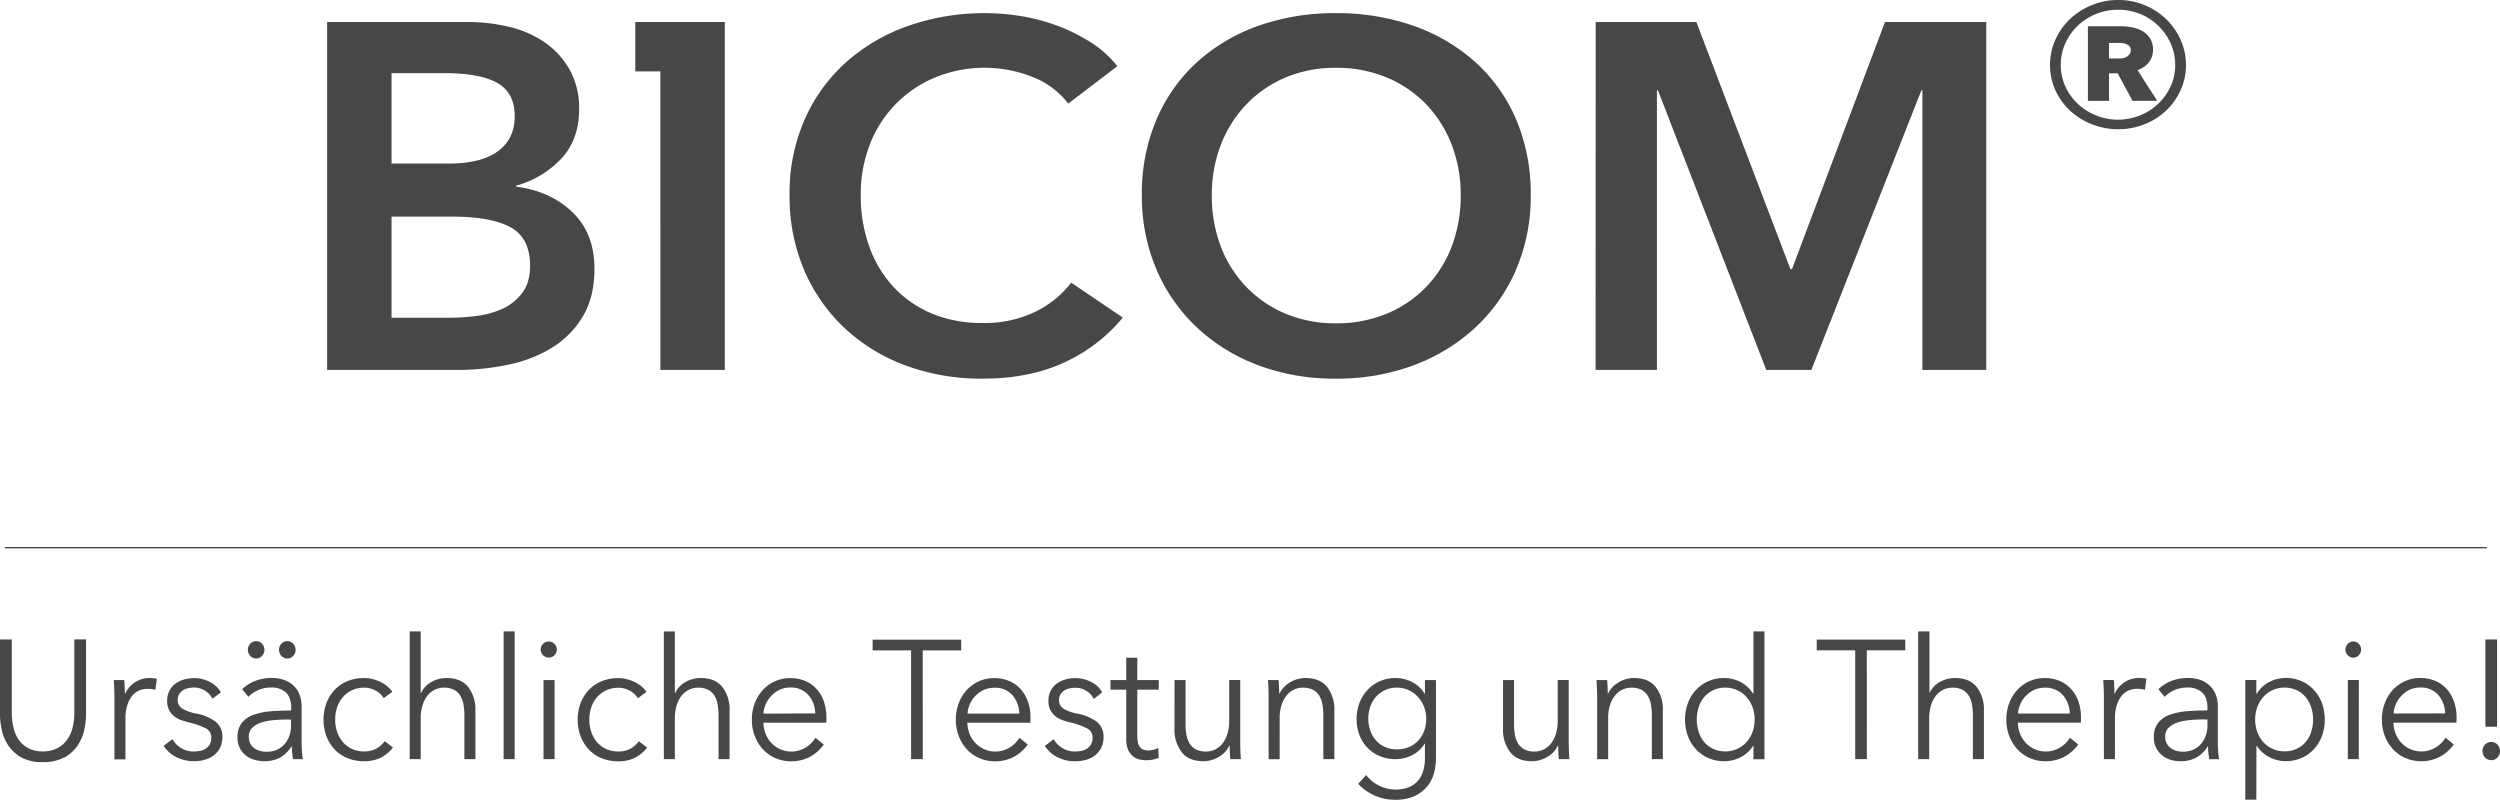
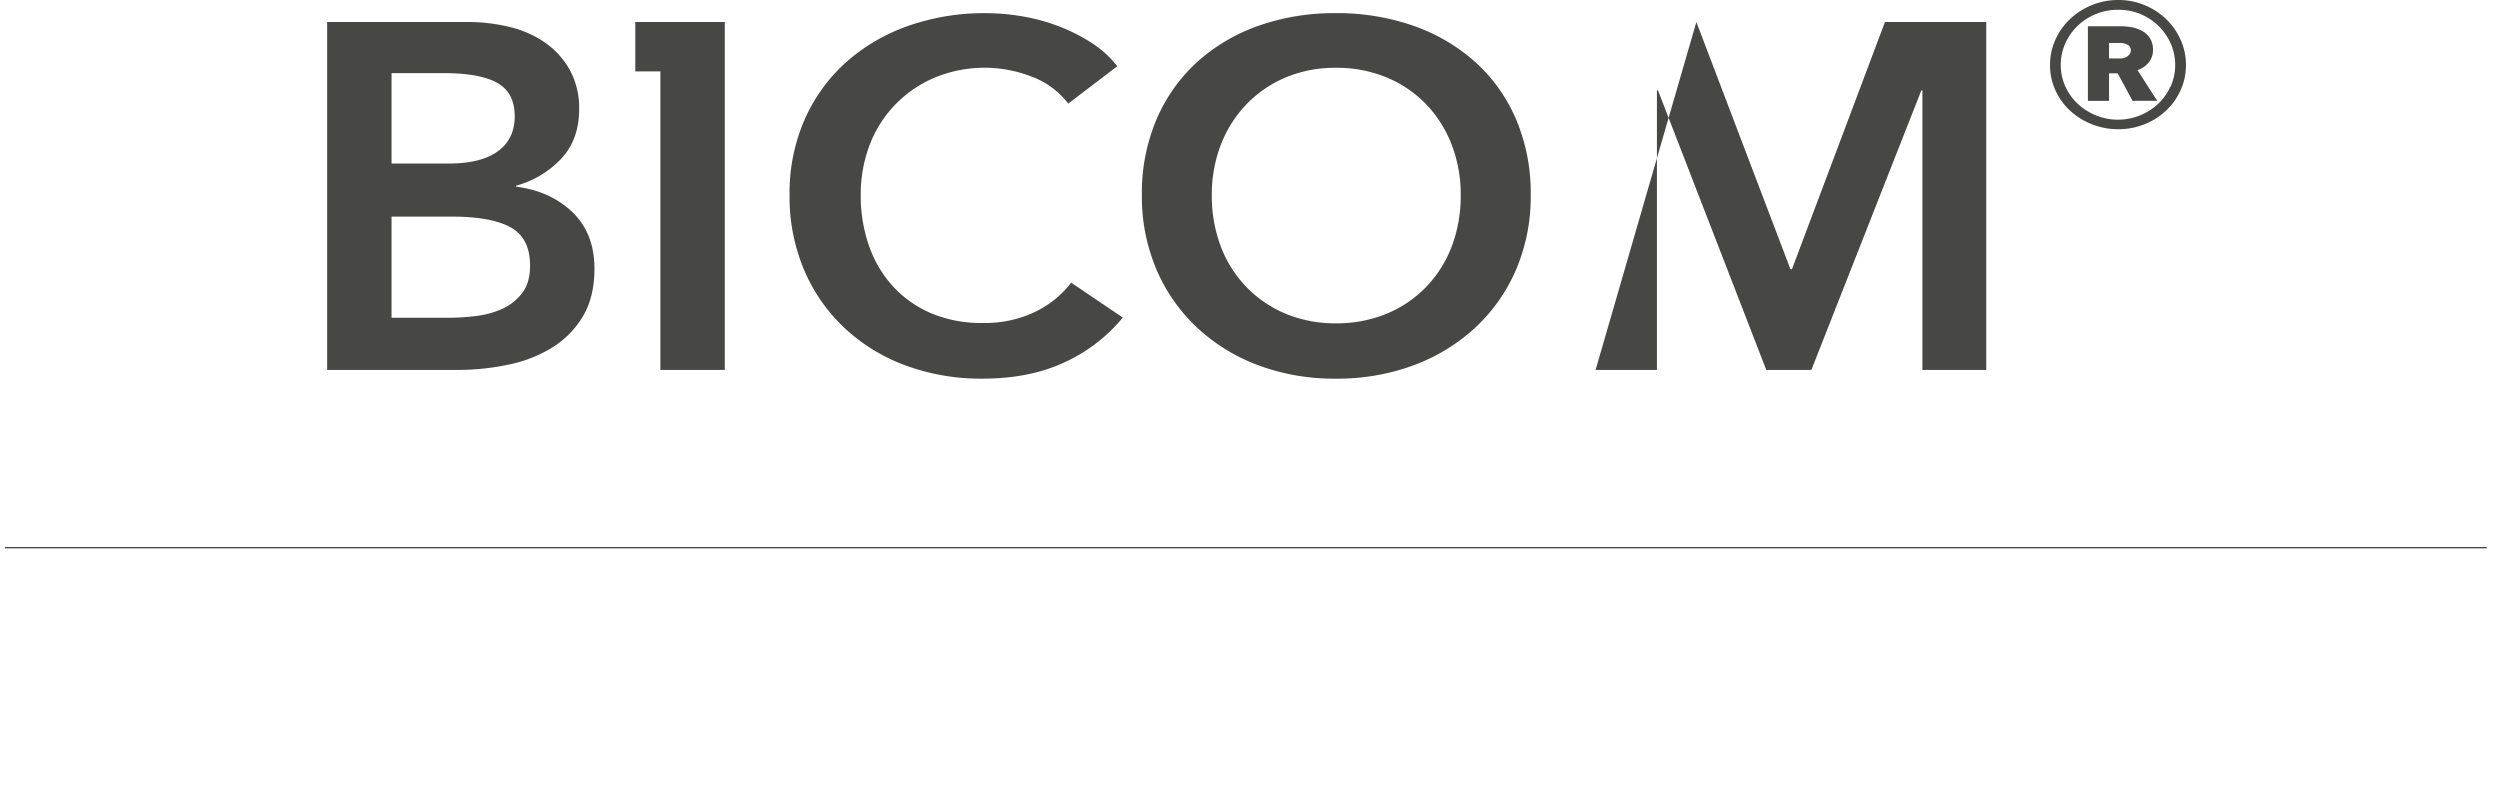
<svg xmlns="http://www.w3.org/2000/svg" width="931.621" height="298.043" viewBox="0 0 931.621 298.043">
  <defs>
    <style>.a{fill:#474746;}.b{fill:none;stroke:#474746;stroke-width:0.5px;}</style>
  </defs>
  <g transform="translate(-152 -1419)">
-     <path class="a" d="M930.72,277.52a3.2,3.2,0,0,0-4.72,0,3.52,3.52,0,0,0,0,4.72,3.2,3.2,0,0,0,4.72,0,3.54,3.54,0,0,0,0-4.72m-.19-39.22h-4.35v32.51h4.35Zm-16,23.31a13.66,13.66,0,0,0-2.57-4.63,12.171,12.171,0,0,0-4.24-3.15,13.87,13.87,0,0,0-5.86-1.17,13.58,13.58,0,0,0-5.63,1.17,14,14,0,0,0-4.53,3.24,15.19,15.19,0,0,0-3,4.92,17.21,17.21,0,0,0-1.09,6.17,16.719,16.719,0,0,0,1.12,6.17,15.5,15.5,0,0,0,3.06,4.92,13.641,13.641,0,0,0,4.62,3.24,14.51,14.51,0,0,0,5.84,1.17,15,15,0,0,0,6.56-1.45,15.43,15.43,0,0,0,5.6-4.79l-3.09-2.52a11.212,11.212,0,0,1-3.54,3.56,10.264,10.264,0,0,1-15.03-5.01,12,12,0,0,1-.84-4.16h23.46a10,10,0,0,0,.06-1.07v-.94a18,18,0,0,0-.87-5.67m-22.59,4.28a10.368,10.368,0,0,1,.9-3.62,10.719,10.719,0,0,1,2.12-3.08A10.1,10.1,0,0,1,898,257a9.279,9.279,0,0,1,3.81-.79,8.53,8.53,0,0,1,6.8,2.75,10.85,10.85,0,0,1,2.57,6.89Zm-13-26a2.76,2.76,0,0,0-4,0,3,3,0,0,0,2,5.19,2.88,2.88,0,0,0,2-.85,3.07,3.07,0,0,0,0-4.34m.06,13.51h-4.12v29.5H879Zm-17.78,19.37a11.382,11.382,0,0,1-2.09,3.78,9.6,9.6,0,0,1-3.36,2.52,10.76,10.76,0,0,1-4.54.91,10.309,10.309,0,0,1-4.35-.91,10.59,10.59,0,0,1-3.45-2.49,11.342,11.342,0,0,1-2.26-3.74,13.85,13.85,0,0,1,0-9.39,11.738,11.738,0,0,1,2.26-3.78,10.53,10.53,0,0,1,3.45-2.52,10.311,10.311,0,0,1,4.35-.92,10.47,10.47,0,0,1,4.54.95,9.919,9.919,0,0,1,3.36,2.55,11.38,11.38,0,0,1,2.09,3.78,15.25,15.25,0,0,1,0,9.26m-20.39,5.14H841a11.72,11.72,0,0,0,4.69,4.25,13.07,13.07,0,0,0,6,1.48,14.64,14.64,0,0,0,6-1.2,13.679,13.679,0,0,0,4.59-3.27,15.05,15.05,0,0,0,3-4.92,18.3,18.3,0,0,0,0-12.22,14.9,14.9,0,0,0-3-4.91,13.71,13.71,0,0,0-4.59-3.28,14.64,14.64,0,0,0-6-1.2,13.19,13.19,0,0,0-6,1.48A11.49,11.49,0,0,0,841,258.5h-.18v-5.1h-4.11V298h4.11Zm-18.26-9.77v2.21a11.149,11.149,0,0,1-.61,3.71,9.361,9.361,0,0,1-1.75,3.12,8.08,8.08,0,0,1-2.84,2.14,9,9,0,0,1-3.87.79,10.079,10.079,0,0,1-2.39-.28,6.51,6.51,0,0,1-2.15-1,4.77,4.77,0,0,1-1.54-1.73,5.561,5.561,0,0,1-.58-2.65,4.37,4.37,0,0,1,1.34-3.33,8.76,8.76,0,0,1,3.41-1.93,21.8,21.8,0,0,1,4.66-.88c1.71-.14,3.42-.22,5.11-.22Zm0-3.4c-2.58,0-5.07.1-7.47.28a25.741,25.741,0,0,0-6.38,1.27,9.89,9.89,0,0,0-4.45,3,8.17,8.17,0,0,0-1.66,5.41,8.3,8.3,0,0,0,3.3,6.95,9.321,9.321,0,0,0,3.14,1.55,12.888,12.888,0,0,0,3.36.47,12.47,12.47,0,0,0,5.89-1.29,12.1,12.1,0,0,0,4.39-4.25h.12a17.031,17.031,0,0,0,.12,2.45c.12.84.18,1.62.3,2.33h3.69a25.5,25.5,0,0,1-.36-3.08c-.08-1.22-.12-2.4-.12-3.53V263.37a12,12,0,0,0-.85-4.72,8.92,8.92,0,0,0-2.36-3.34,10.07,10.07,0,0,0-3.5-2,13.36,13.36,0,0,0-4.3-.67,16.74,16.74,0,0,0-6.5,1.2,13.631,13.631,0,0,0-4.63,3l2.3,2.84a11.29,11.29,0,0,1,3.69-2.52,11.709,11.709,0,0,1,4.72-.95,7.76,7.76,0,0,1,5.62,1.88q1.93,1.88,1.94,5.69Zm-38.59-4.85v23h4.12V267.82a16.329,16.329,0,0,1,.69-5.06,10.752,10.752,0,0,1,1.81-3.46,6.819,6.819,0,0,1,2.64-2,8,8,0,0,1,3.14-.62,11.9,11.9,0,0,1,1.69.12,8.586,8.586,0,0,1,1.21.25l.55-4.09a6.919,6.919,0,0,0-1.3-.25c-.43,0-.9-.07-1.42-.07a9.64,9.64,0,0,0-5.45,1.61,10,10,0,0,0-3.62,4.19h-.13q0-.94-.06-2.4t-.18-2.64h-3.93c.08,1,.14,2.14.18,3.4s.06,2.29.06,3.09m-9.4,1.7A13.661,13.661,0,0,0,772,257a12.17,12.17,0,0,0-4.24-3.15,13.84,13.84,0,0,0-5.86-1.17,13.58,13.58,0,0,0-5.63,1.17,14,14,0,0,0-4.53,3.24,15.189,15.189,0,0,0-3,4.92,17.211,17.211,0,0,0-1.08,6.17,16.709,16.709,0,0,0,1.11,6.17,15.5,15.5,0,0,0,3.06,4.92,13.639,13.639,0,0,0,4.62,3.24,14.539,14.539,0,0,0,5.84,1.17,15,15,0,0,0,6.56-1.45,15.431,15.431,0,0,0,5.6-4.79l-3.09-2.52a11.212,11.212,0,0,1-3.54,3.56,10.264,10.264,0,0,1-15.03-5.01,12,12,0,0,1-.84-4.16h23.46a10,10,0,0,0,.06-1.07v-.94a18,18,0,0,0-.87-5.67m-22.59,4.28a10.158,10.158,0,0,1,.91-3.62,10.492,10.492,0,0,1,2.11-3.08,10.1,10.1,0,0,1,3.09-2.15,9.28,9.28,0,0,1,3.81-.79,8.53,8.53,0,0,1,6.8,2.75,10.85,10.85,0,0,1,2.57,6.89Zm-33-7.62v-23H714.8V282.9h4.12V267.79a16.388,16.388,0,0,1,.72-5.14,10.66,10.66,0,0,1,1.94-3.59,7.74,7.74,0,0,1,5.93-2.81,8.21,8.21,0,0,1,3.72.76,6,6,0,0,1,2.35,2.11,9,9,0,0,1,1.24,3.25,21.8,21.8,0,0,1,.37,4.22V282.9h4.11V264.82a13.67,13.67,0,0,0-2.69-8.82c-1.8-2.22-4.49-3.34-8.07-3.34a11.4,11.4,0,0,0-5.69,1.51,8.76,8.76,0,0,0-3.81,4.1Zm-23.35-15.94H710v-4H677v4h14.34V282.9h4.35ZM633,263.53a11.36,11.36,0,0,1,2.08-3.78,9.92,9.92,0,0,1,3.36-2.55,10.46,10.46,0,0,1,4.53-.95,10.32,10.32,0,0,1,4.36.92,10.53,10.53,0,0,1,3.45,2.52,11.941,11.941,0,0,1,2.27,3.78,14,14,0,0,1,0,9.39,11.529,11.529,0,0,1-2.27,3.74,10.591,10.591,0,0,1-3.45,2.49A10.32,10.32,0,0,1,643,280a10.75,10.75,0,0,1-4.53-.91,9.6,9.6,0,0,1-3.36-2.52,11.36,11.36,0,0,1-2.08-3.78,15,15,0,0,1,0-9.26m20.38,14.4v5h4.11V235.28h-4.11v23.24h-.12a11.94,11.94,0,0,0-4.72-4.38,13.13,13.13,0,0,0-6-1.48,14.64,14.64,0,0,0-6,1.2,13.71,13.71,0,0,0-4.59,3.28,14.9,14.9,0,0,0-3,4.91,18.14,18.14,0,0,0,0,12.22,15.05,15.05,0,0,0,3,4.92,13.68,13.68,0,0,0,4.59,3.27,14.64,14.64,0,0,0,6,1.2,13.219,13.219,0,0,0,6-1.45,11.759,11.759,0,0,0,4.72-4.28Zm-58.49-24.51c.08,1,.14,2.14.19,3.4s.06,2.29.06,3.09v23h4.11V267.79a16.391,16.391,0,0,1,.72-5.14,10.66,10.66,0,0,1,1.94-3.59,7.74,7.74,0,0,1,5.93-2.81,8.21,8.21,0,0,1,3.72.76,6,6,0,0,1,2.35,2.11,9.188,9.188,0,0,1,1.25,3.25,22.671,22.671,0,0,1,.36,4.22V282.9h4.11V264.82A13.67,13.67,0,0,0,617,256c-1.8-2.22-4.49-3.34-8.08-3.34a11.13,11.13,0,0,0-5.74,1.61,9.47,9.47,0,0,0-3.93,4.19h-.12q0-.94-.06-2.4a24.742,24.742,0,0,0-.19-2.64Zm-10.1,29.48c-.08-1-.14-2.14-.18-3.4s-.06-2.29-.06-3.09v-23h-4.11v15.12a16,16,0,0,1-.73,5.13,10.622,10.622,0,0,1-1.93,3.6,8,8,0,0,1-2.75,2.11,7.72,7.72,0,0,1-3.18.69,8.08,8.08,0,0,1-3.72-.76,5.94,5.94,0,0,1-2.36-2.11,9.24,9.24,0,0,1-1.24-3.24,22.671,22.671,0,0,1-.36-4.22V253.42h-4.1V271.5a13.59,13.59,0,0,0,2.69,8.82q2.69,3.35,8.07,3.34a11.071,11.071,0,0,0,5.751-1.61,9.56,9.56,0,0,0,3.929-4.18h.12c0,.62,0,1.42.06,2.39s.1,1.85.18,2.64Zm-74.21-19.53a11.439,11.439,0,0,1,2.09-3.65,10.111,10.111,0,0,1,3.36-2.52,10.47,10.47,0,0,1,4.54-.95,10,10,0,0,1,4.35.95,11.14,11.14,0,0,1,3.45,2.52,11.67,11.67,0,0,1,2.26,3.65,11.889,11.889,0,0,1,.82,4.42,12.791,12.791,0,0,1-.82,4.69,10.889,10.889,0,0,1-2.26,3.62,9.891,9.891,0,0,1-3.45,2.33,11.27,11.27,0,0,1-4.35.82,10.76,10.76,0,0,1-4.54-.91,9.769,9.769,0,0,1-3.36-2.49,11.379,11.379,0,0,1-2.09-3.66,13.87,13.87,0,0,1,0-8.82m-4.47,28.73a18,18,0,0,0,6.11,4.35,18.39,18.39,0,0,0,7.5,1.58,16.9,16.9,0,0,0,7.68-1.52,13.531,13.531,0,0,0,4.69-3.78,13.291,13.291,0,0,0,2.36-5,22.476,22.476,0,0,0,.63-5.1V253.42H531v5.1h-.12a11.36,11.36,0,0,0-4.66-4.35,13.28,13.28,0,0,0-6.05-1.51,14.639,14.639,0,0,0-6,1.2,13.711,13.711,0,0,0-4.59,3.28,15,15,0,0,0-3,4.85,17.38,17.38,0,0,0,0,11.9,14,14,0,0,0,3,4.76,13.73,13.73,0,0,0,4.59,3.12,15.311,15.311,0,0,0,6,1.13,13.33,13.33,0,0,0,6.08-1.51,11,11,0,0,0,4.63-4.28H531v5.54a16.061,16.061,0,0,1-.61,4.51,10,10,0,0,1-1.9,3.68,9,9,0,0,1-3.42,2.49,13.978,13.978,0,0,1-15.97-4.51Zm-33.63-38.68c.08,1,.15,2.14.18,3.4s.06,2.29.06,3.09v23h4.12V267.79a16.39,16.39,0,0,1,.72-5.14,10.66,10.66,0,0,1,1.94-3.59,7.74,7.74,0,0,1,5.93-2.81,8.21,8.21,0,0,1,3.72.76,6,6,0,0,1,2.35,2.11,9,9,0,0,1,1.24,3.25,21.8,21.8,0,0,1,.37,4.22V282.9h4.11V264.82a13.67,13.67,0,0,0-2.69-8.82c-1.8-2.22-4.49-3.34-8.07-3.34a11.14,11.14,0,0,0-5.75,1.61,9.53,9.53,0,0,0-3.93,4.19h-.12q0-.94-.06-2.4a22.381,22.381,0,0,0-.19-2.64Zm-10.1,29.48c-.08-1-.14-2.14-.18-3.4s-.06-2.29-.06-3.09v-23h-4.11v15.12a16,16,0,0,1-.73,5.13,10.8,10.8,0,0,1-1.93,3.6,8,8,0,0,1-2.75,2.11,7.72,7.72,0,0,1-3.18.69,8.08,8.08,0,0,1-3.72-.76,5.94,5.94,0,0,1-2.36-2.11,9.06,9.06,0,0,1-1.24-3.24,22.668,22.668,0,0,1-.36-4.22V253.42h-4.11V271.5a13.65,13.65,0,0,0,2.69,8.82q2.69,3.35,8.07,3.34a11,11,0,0,0,5.75-1.61,9.56,9.56,0,0,0,3.93-4.18h.12c0,.62,0,1.42.06,2.39s.1,1.85.18,2.64Zm-30.6-29.48h-8V245.1h-4.12v8.32h-5.86V257h5.86v18.4a9.67,9.67,0,0,0,.7,4,6.62,6.62,0,0,0,1.79,2.39,6,6,0,0,0,2.35,1.2,10.1,10.1,0,0,0,2.42.31,13.682,13.682,0,0,0,2.57-.22,11.421,11.421,0,0,0,2.27-.66l-.18-3.72a8.562,8.562,0,0,1-1.78.7,6.82,6.82,0,0,1-1.79.25,6.509,6.509,0,0,1-1.69-.22,2.94,2.94,0,0,1-1.36-.82,4,4,0,0,1-.88-1.67,10.251,10.251,0,0,1-.3-2.71V257h8ZM410.72,258a9.45,9.45,0,0,0-4.18-3.91,12.78,12.78,0,0,0-5.74-1.39,13.741,13.741,0,0,0-3.75.51,10.111,10.111,0,0,0-3.24,1.54,7.67,7.67,0,0,0-2.27,2.65,8.25,8.25,0,0,0-.84,3.87,7,7,0,0,0,.78,3.47,7.54,7.54,0,0,0,2,2.3,8.83,8.83,0,0,0,2.63,1.38c.95.32,1.84.58,2.69.79a27.59,27.59,0,0,1,6.2,2.17,3.77,3.77,0,0,1,2.15,3.5,4.85,4.85,0,0,1-.55,2.43,4.64,4.64,0,0,1-1.45,1.6,5.55,5.55,0,0,1-2.11.88,12.391,12.391,0,0,1-2.55.25,8.61,8.61,0,0,1-4.65-1.32,9.12,9.12,0,0,1-3.21-3.27l-3.27,2.52a11.74,11.74,0,0,0,5,4.35,14.81,14.81,0,0,0,6.22,1.38,16.078,16.078,0,0,0,3.84-.47,9.66,9.66,0,0,0,3.42-1.58,8.3,8.3,0,0,0,2.45-2.83,8.8,8.8,0,0,0,.94-4.26,6.91,6.91,0,0,0-2.39-5.51,17.51,17.51,0,0,0-7.41-3.12,15.32,15.32,0,0,1-5.14-1.85,3.61,3.61,0,0,1-1.63-3.19,4.14,4.14,0,0,1,.51-2.08,4.49,4.49,0,0,1,1.36-1.45,6,6,0,0,1,1.94-.81,9.459,9.459,0,0,1,2.17-.26,7.68,7.68,0,0,1,4.21,1.17,7.43,7.43,0,0,1,2.75,3Zm-27.61,3.65a13.83,13.83,0,0,0-2.57-4.63,12.17,12.17,0,0,0-4.24-3.15,13.87,13.87,0,0,0-5.86-1.17,13.55,13.55,0,0,0-5.63,1.17,14,14,0,0,0-4.53,3.24,15,15,0,0,0-3,4.92,17.21,17.21,0,0,0-1.09,6.17,16.719,16.719,0,0,0,1.12,6.17,15.5,15.5,0,0,0,3.06,4.92,13.64,13.64,0,0,0,4.62,3.24,14.51,14.51,0,0,0,5.84,1.17,15.061,15.061,0,0,0,6.56-1.45,15.43,15.43,0,0,0,5.6-4.79l-3.09-2.52a11.21,11.21,0,0,1-3.54,3.56,10.264,10.264,0,0,1-15.03-5.01,12,12,0,0,1-.84-4.16h23.46a10,10,0,0,0,.06-1.07v-.94a18,18,0,0,0-.87-5.67m-22.59,4.28a10.159,10.159,0,0,1,.91-3.62,10.68,10.68,0,0,1,2.11-3.08,10.18,10.18,0,0,1,3.08-2.15,9.33,9.33,0,0,1,3.82-.79,8.53,8.53,0,0,1,6.8,2.75,10.85,10.85,0,0,1,2.57,6.89Zm-16.7-23.56h14.34v-4h-33v4h14.33V282.9h4.35Zm-36.74,19.28a13.49,13.49,0,0,0-2.57-4.63,12.22,12.22,0,0,0-4.23-3.15,13.92,13.92,0,0,0-5.87-1.17,13.54,13.54,0,0,0-5.62,1.17,14,14,0,0,0-4.54,3.24,15,15,0,0,0-3,4.92,17,17,0,0,0-1.09,6.17,16.52,16.52,0,0,0,1.12,6.17,15.31,15.31,0,0,0,3.05,4.92,13.679,13.679,0,0,0,4.63,3.24,14.46,14.46,0,0,0,5.83,1.17,15.1,15.1,0,0,0,6.57-1.45,15.41,15.41,0,0,0,5.59-4.79l-3.08-2.52a11.32,11.32,0,0,1-3.54,3.56,10.257,10.257,0,0,1-15.03-5.01,11.74,11.74,0,0,1-.85-4.16H307.9a10,10,0,0,0,.06-1.07v-.94a17.73,17.73,0,0,0-.88-5.67m-22.59,4.28a10.379,10.379,0,0,1,.91-3.62,10.52,10.52,0,0,1,2.12-3.08A10.06,10.06,0,0,1,290.6,257a9.28,9.28,0,0,1,3.81-.79,8.57,8.57,0,0,1,6.81,2.75,10.85,10.85,0,0,1,2.57,6.89Zm-33-7.62v-23h-4.11V282.9h4.11V267.79a16.371,16.371,0,0,1,.73-5.14,10.65,10.65,0,0,1,1.93-3.59,7.84,7.84,0,0,1,2.75-2.11,7.73,7.73,0,0,1,3.18-.7,8.21,8.21,0,0,1,3.72.76,6,6,0,0,1,2.36,2.11,9.18,9.18,0,0,1,1.24,3.25,22.668,22.668,0,0,1,.36,4.22V282.9h4.11V264.82a13.61,13.61,0,0,0-2.69-8.82c-1.79-2.22-4.48-3.34-8.07-3.34a11.43,11.43,0,0,0-5.69,1.51,8.81,8.81,0,0,0-3.81,4.1Zm-10.58-.5a11.35,11.35,0,0,0-4.75-3.81,14.14,14.14,0,0,0-5.78-1.3,15.89,15.89,0,0,0-6.22,1.17,13.83,13.83,0,0,0-4.75,3.24,14.93,14.93,0,0,0-3.06,4.92,18,18,0,0,0,0,12.34,14.83,14.83,0,0,0,3.06,4.92,13.691,13.691,0,0,0,4.75,3.24,15.89,15.89,0,0,0,6.22,1.17,13.51,13.51,0,0,0,6.33-1.38,13.76,13.76,0,0,0,4.44-3.72l-3.09-2.4a9.33,9.33,0,0,1-3.08,2.77,9.08,9.08,0,0,1-4.6,1.07,10.6,10.6,0,0,1-4.47-.91,9.9,9.9,0,0,1-3.39-2.52,11.36,11.36,0,0,1-2.14-3.75,13.721,13.721,0,0,1-.76-4.66,14,14,0,0,1,.76-4.69,11,11,0,0,1,2.17-3.78,10.21,10.21,0,0,1,3.42-2.52,10.6,10.6,0,0,1,4.47-.92,8.53,8.53,0,0,1,4.27,1.11,7.87,7.87,0,0,1,3,2.8Zm-34.31-17.9a2.87,2.87,0,0,0-2-.86,3,3,0,1,0,2,.86m.06,13.51h-4.12V282.9h4.12Zm-14.88-18.14h-4.11V282.9h4.11Zm-35,23v-23h-4.11V282.9h4.11V267.79a16.09,16.09,0,0,1,.73-5.14,10.651,10.651,0,0,1,1.93-3.59,7.84,7.84,0,0,1,2.75-2.11,7.73,7.73,0,0,1,3.18-.7,8.21,8.21,0,0,1,3.72.76,6,6,0,0,1,2.36,2.11,9.18,9.18,0,0,1,1.24,3.25,22.671,22.671,0,0,1,.36,4.22V282.9h4.11V264.82a13.67,13.67,0,0,0-2.69-8.82c-1.79-2.22-4.48-3.34-8.07-3.34a11.43,11.43,0,0,0-5.69,1.51,8.81,8.81,0,0,0-3.81,4.1Zm-10.58-.5a11.35,11.35,0,0,0-4.75-3.81,14.14,14.14,0,0,0-5.78-1.3,16,16,0,0,0-6.23,1.17,13.88,13.88,0,0,0-4.74,3.24,14.93,14.93,0,0,0-3.06,4.92,18,18,0,0,0,0,12.34,14.829,14.829,0,0,0,3.06,4.92,13.74,13.74,0,0,0,4.74,3.24,16,16,0,0,0,6.23,1.17,13.51,13.51,0,0,0,6.33-1.38,13.76,13.76,0,0,0,4.44-3.72l-3.09-2.4a9.33,9.33,0,0,1-3.08,2.77,9.08,9.08,0,0,1-4.6,1.07,10.6,10.6,0,0,1-4.47-.91,9.9,9.9,0,0,1-3.39-2.52,11.56,11.56,0,0,1-2.15-3.75,14,14,0,0,1-.75-4.66,14.281,14.281,0,0,1,.75-4.69,11.22,11.22,0,0,1,2.18-3.78,10.21,10.21,0,0,1,3.42-2.52,10.6,10.6,0,0,1,4.47-.92,8.53,8.53,0,0,1,4.27,1.11,7.87,7.87,0,0,1,3,2.8Zm-41.37-13.39a3,3,0,0,0,4.47,0,3.36,3.36,0,0,0,0-4.47,3,3,0,0,0-4.47,0,3.36,3.36,0,0,0,0,4.47m-11.61,0a3,3,0,0,0,4.47,0,3.36,3.36,0,0,0,0-4.47,3,3,0,0,0-4.47,0,3.36,3.36,0,0,0,0,4.47m15.24,23.78v2.21a11.15,11.15,0,0,1-.61,3.71,9.36,9.36,0,0,1-1.75,3.12,8.171,8.171,0,0,1-2.84,2.14,9,9,0,0,1-3.87.79,10.079,10.079,0,0,1-2.39-.28,6.51,6.51,0,0,1-2.15-1,4.77,4.77,0,0,1-1.54-1.73,5.44,5.44,0,0,1-.58-2.65,4.4,4.4,0,0,1,1.33-3.33,8.87,8.87,0,0,1,3.42-1.93,21.679,21.679,0,0,1,4.66-.88c1.71-.14,3.41-.22,5.11-.22Zm0-3.4c-2.58,0-5.07.1-7.47.28a25.739,25.739,0,0,0-6.38,1.27,9.89,9.89,0,0,0-4.45,3,8.17,8.17,0,0,0-1.66,5.41,8.3,8.3,0,0,0,3.3,6.95,9.32,9.32,0,0,0,3.2,1.51,12.891,12.891,0,0,0,3.36.47,12.54,12.54,0,0,0,5.9-1.29,12.16,12.16,0,0,0,4.38-4.25h.12a17.03,17.03,0,0,0,.12,2.45c.12.84.18,1.62.3,2.33h3.69a25.506,25.506,0,0,1-.36-3.08c-.08-1.22-.12-2.4-.12-3.53V263.37a12,12,0,0,0-.85-4.72,8.92,8.92,0,0,0-2.36-3.34,9.94,9.94,0,0,0-3.51-2,13.259,13.259,0,0,0-4.29-.67,16.7,16.7,0,0,0-6.5,1.2,13.63,13.63,0,0,0-4.63,3l2.3,2.84a11.29,11.29,0,0,1,3.69-2.52,11.71,11.71,0,0,1,4.72-.95,7.76,7.76,0,0,1,5.62,1.88q1.93,1.88,1.94,5.69ZM82.31,258a9.48,9.48,0,0,0-4.17-3.91,12.82,12.82,0,0,0-5.75-1.39,13.8,13.8,0,0,0-3.75.51,10,10,0,0,0-3.23,1.54,7.57,7.57,0,0,0-2.27,2.65,8.13,8.13,0,0,0-.85,3.87,6.88,6.88,0,0,0,.79,3.47,7.51,7.51,0,0,0,2,2.3,9.08,9.08,0,0,0,2.63,1.38c1,.32,1.85.58,2.7.79a27.588,27.588,0,0,1,6.2,2.17,3.76,3.76,0,0,1,2.14,3.5,5,5,0,0,1-.54,2.43,4.74,4.74,0,0,1-1.45,1.6,5.6,5.6,0,0,1-2.12.88,12.3,12.3,0,0,1-2.54.25,8.64,8.64,0,0,1-4.66-1.32,9,9,0,0,1-3.2-3.27L61,277.93a11.72,11.72,0,0,0,5,4.35,14.86,14.86,0,0,0,6.23,1.38,16.14,16.14,0,0,0,3.84-.47,9.74,9.74,0,0,0,3.42-1.58,8.411,8.411,0,0,0,2.45-2.83,8.91,8.91,0,0,0,.93-4.26A6.91,6.91,0,0,0,80.41,269,17,17,0,0,0,73,265.89,15.321,15.321,0,0,1,67.86,264a3.62,3.62,0,0,1-1.64-3.19,4,4,0,0,1,.52-2.08,4.38,4.38,0,0,1,1.36-1.45,5.931,5.931,0,0,1,1.94-.81,9.4,9.4,0,0,1,2.17-.26,7.67,7.67,0,0,1,4.2,1.17,7.52,7.52,0,0,1,2.76,3Zm-39.67,2v23h4.11V267.82a16,16,0,0,1,.7-5.06,10.56,10.56,0,0,1,1.81-3.46,6.72,6.72,0,0,1,2.63-2,8.121,8.121,0,0,1,3.11-.6,12.109,12.109,0,0,1,1.69.12,8.929,8.929,0,0,1,1.21.25l.54-4.09a6.769,6.769,0,0,0-1.3-.25c-.42,0-.89-.07-1.42-.07a9.63,9.63,0,0,0-5.44,1.61,10.14,10.14,0,0,0-3.63,4.19h-.12q0-.94-.06-2.4t-.18-2.64H42.4c.07,1,.14,2.14.18,3.4s.06,2.29.06,3.09m-18.72,22.4a14.31,14.31,0,0,0,4.93-4.38,16.6,16.6,0,0,0,2.51-5.77,27.339,27.339,0,0,0,.7-5.89v-28H27.7v27.47a22.33,22.33,0,0,1-.61,5.26,13.23,13.23,0,0,1-2,4.53,10.28,10.28,0,0,1-3.6,3.22A11.29,11.29,0,0,1,16,280a11.34,11.34,0,0,1-5.51-1.22,10.28,10.28,0,0,1-3.6-3.22A13.429,13.429,0,0,1,5,271a22.33,22.33,0,0,1-.61-5.26V238.3H0v28a26.73,26.73,0,0,0,.7,5.89,16.58,16.58,0,0,0,2.5,5.77,14.48,14.48,0,0,0,4.9,4.38A16.14,16.14,0,0,0,16,284a16.17,16.17,0,0,0,7.89-1.73" transform="translate(152 1419)" />
    <line class="b" x2="924.89" transform="translate(153.8 1623.09)" />
-     <path class="a" d="M792.87,20.93a4.47,4.47,0,0,1-2.72.85h-4.22V16h4.22a5.73,5.73,0,0,1,2.61.65,2.12,2.12,0,0,1,1.28,2,2.66,2.66,0,0,1-1.17,2.25m11,16.65-7.33-11.42a8.84,8.84,0,0,0,4.16-2.83,7.25,7.25,0,0,0,1.61-4.75,7.76,7.76,0,0,0-1.05-4.16,8,8,0,0,0-2.78-2.73,12.56,12.56,0,0,0-3.83-1.44,21.512,21.512,0,0,0-4.22-.43H778.05V37.58h7.88V27.33h3.22l5.55,10.25Zm5-5.44a20.471,20.471,0,0,1-4.56,6.51,21.923,21.923,0,0,1-30.09,0,20,20,0,0,1-4.61-6.51,19.209,19.209,0,0,1-1.67-7.9,19.45,19.45,0,0,1,1.67-8,20.669,20.669,0,0,1,4.61-6.57,21.69,21.69,0,0,1,15.15-6,21.17,21.17,0,0,1,19.55,12.6,19.441,19.441,0,0,1,1.66,8,19.2,19.2,0,0,1-1.66,7.9m3.66-17.35a24.532,24.532,0,0,0-5.39-7.69,25.551,25.551,0,0,0-8-5.18A25.3,25.3,0,0,0,789.37,0a25.69,25.69,0,0,0-9.88,1.92,26.241,26.241,0,0,0-8.11,5.18,24.349,24.349,0,0,0-5.44,7.69,22.72,22.72,0,0,0-2,9.45,22.381,22.381,0,0,0,2,9.39,23.771,23.771,0,0,0,5.44,7.58,25.79,25.79,0,0,0,8.11,5.07,26.23,26.23,0,0,0,9.88,1.87,25.82,25.82,0,0,0,9.83-1.87,25.111,25.111,0,0,0,8-5.07,24,24,0,0,0,5.39-7.58,22.391,22.391,0,0,0,2-9.39,22.73,22.73,0,0,0-2-9.45m-218,123.07h22.86V33.65h.38L658.2,137.86H675L716,33.65h.38V137.86h23.8V8.2H702.43l-34.66,92.11h-.57L632.15,8.2H594.63ZM454.93,54a45.18,45.18,0,0,1,9.43-15,44,44,0,0,1,14.57-10.07,47.34,47.34,0,0,1,18.95-3.66,48,48,0,0,1,19,3.66A43.7,43.7,0,0,1,531.59,39,45.5,45.5,0,0,1,541,54a51.36,51.36,0,0,1,3.33,18.68A53.13,53.13,0,0,1,541,91.8a44.44,44.44,0,0,1-9.53,15.11,43.44,43.44,0,0,1-14.76,10,48.55,48.55,0,0,1-18.85,3.57,47.85,47.85,0,0,1-18.76-3.57,43.85,43.85,0,0,1-14.67-10,44.419,44.419,0,0,1-9.52-15.11,53.131,53.131,0,0,1-3.33-19.14A51.36,51.36,0,0,1,454.93,54m-24,46.42A64.649,64.649,0,0,0,446,122a68.41,68.41,0,0,0,22.85,14.1,80.68,80.68,0,0,0,28.86,5,82,82,0,0,0,29.14-5,69.319,69.319,0,0,0,23-14.1A64,64,0,0,0,565,100.4a69.23,69.23,0,0,0,5.42-27.74A70.249,70.249,0,0,0,565,44.55a61.221,61.221,0,0,0-15.14-21.34,68.27,68.27,0,0,0-23-13.55A86.18,86.18,0,0,0,497.69,4.9a84.79,84.79,0,0,0-28.86,4.76A67.35,67.35,0,0,0,446,23.21a61.78,61.78,0,0,0-15.05,21.34,70.081,70.081,0,0,0-5.43,28.11,69.059,69.059,0,0,0,5.43,27.74M416.36,24.68a38.61,38.61,0,0,0-9.71-8.79,66.909,66.909,0,0,0-12.19-6.14,72.23,72.23,0,0,0-13.52-3.66A81.68,81.68,0,0,0,367.41,4.9a85.6,85.6,0,0,0-29,4.76,69.28,69.28,0,0,0-23.14,13.55,62.739,62.739,0,0,0-15.43,21.34,68.13,68.13,0,0,0-5.61,28.11,70.07,70.07,0,0,0,5.33,27.74A63.88,63.88,0,0,0,314.47,122a67.21,67.21,0,0,0,22.76,14.1,81.16,81.16,0,0,0,29,5q17.33,0,30.28-6a61,61,0,0,0,21.9-16.76l-19.23-13a37.35,37.35,0,0,1-13.52,10.9,43,43,0,0,1-19.24,4.12A48.71,48.71,0,0,1,347.61,117a41.67,41.67,0,0,1-14.39-9.8A43.44,43.44,0,0,1,324,92.07a55.751,55.751,0,0,1-3.24-19.41A51.36,51.36,0,0,1,324.08,54a44.14,44.14,0,0,1,24.29-25.09,48.44,48.44,0,0,1,35.8-.46A30.67,30.67,0,0,1,398.08,38.6ZM246.09,137.86h24V8.2H236.74V26.6h9.35ZM145.91,80.72h22.48q14.66,0,21.9,4T197.53,99c0,4.28-1,7.69-3,10.26a19.21,19.21,0,0,1-7.42,5.86,33.77,33.77,0,0,1-9.81,2.65,82.9,82.9,0,0,1-9.91.64H145.91Zm0-53.48h19.24q13.71,0,20.19,3.67t6.47,12.45q0,8.41-6.28,13t-18.29,4.58H145.91Zm-24,110.62h48.57a92.034,92.034,0,0,0,18.774-1.933,50.61,50.61,0,0,0,16.366-6.307A34.45,34.45,0,0,0,217.14,118q4.38-7.24,4.38-17.86,0-13.18-8.19-21.06t-21-9.52v-.37a36.16,36.16,0,0,0,17-10.25q6.48-7.14,6.48-18.14a29.42,29.42,0,0,0-3.62-15,30.63,30.63,0,0,0-9.43-10.16,39.2,39.2,0,0,0-13.23-5.68A65.83,65.83,0,0,0,174.48,8.2H121.91Z" transform="translate(152 1419)" />
+     <path class="a" d="M792.87,20.93a4.47,4.47,0,0,1-2.72.85h-4.22V16h4.22a5.73,5.73,0,0,1,2.61.65,2.12,2.12,0,0,1,1.28,2,2.66,2.66,0,0,1-1.17,2.25m11,16.65-7.33-11.42a8.84,8.84,0,0,0,4.16-2.83,7.25,7.25,0,0,0,1.61-4.75,7.76,7.76,0,0,0-1.05-4.16,8,8,0,0,0-2.78-2.73,12.56,12.56,0,0,0-3.83-1.44,21.512,21.512,0,0,0-4.22-.43H778.05V37.58h7.88V27.33h3.22l5.55,10.25Zm5-5.44a20.471,20.471,0,0,1-4.56,6.51,21.923,21.923,0,0,1-30.09,0,20,20,0,0,1-4.61-6.51,19.209,19.209,0,0,1-1.67-7.9,19.45,19.45,0,0,1,1.67-8,20.669,20.669,0,0,1,4.61-6.57,21.69,21.69,0,0,1,15.15-6,21.17,21.17,0,0,1,19.55,12.6,19.441,19.441,0,0,1,1.66,8,19.2,19.2,0,0,1-1.66,7.9m3.66-17.35a24.532,24.532,0,0,0-5.39-7.69,25.551,25.551,0,0,0-8-5.18A25.3,25.3,0,0,0,789.37,0a25.69,25.69,0,0,0-9.88,1.92,26.241,26.241,0,0,0-8.11,5.18,24.349,24.349,0,0,0-5.44,7.69,22.72,22.72,0,0,0-2,9.45,22.381,22.381,0,0,0,2,9.39,23.771,23.771,0,0,0,5.44,7.58,25.79,25.79,0,0,0,8.11,5.07,26.23,26.23,0,0,0,9.88,1.87,25.82,25.82,0,0,0,9.83-1.87,25.111,25.111,0,0,0,8-5.07,24,24,0,0,0,5.39-7.58,22.391,22.391,0,0,0,2-9.39,22.73,22.73,0,0,0-2-9.45m-218,123.07h22.86V33.65h.38L658.2,137.86H675L716,33.65h.38V137.86h23.8V8.2H702.43l-34.66,92.11h-.57L632.15,8.2ZM454.93,54a45.18,45.18,0,0,1,9.43-15,44,44,0,0,1,14.57-10.07,47.34,47.34,0,0,1,18.95-3.66,48,48,0,0,1,19,3.66A43.7,43.7,0,0,1,531.59,39,45.5,45.5,0,0,1,541,54a51.36,51.36,0,0,1,3.33,18.68A53.13,53.13,0,0,1,541,91.8a44.44,44.44,0,0,1-9.53,15.11,43.44,43.44,0,0,1-14.76,10,48.55,48.55,0,0,1-18.85,3.57,47.85,47.85,0,0,1-18.76-3.57,43.85,43.85,0,0,1-14.67-10,44.419,44.419,0,0,1-9.52-15.11,53.131,53.131,0,0,1-3.33-19.14A51.36,51.36,0,0,1,454.93,54m-24,46.42A64.649,64.649,0,0,0,446,122a68.41,68.41,0,0,0,22.85,14.1,80.68,80.68,0,0,0,28.86,5,82,82,0,0,0,29.14-5,69.319,69.319,0,0,0,23-14.1A64,64,0,0,0,565,100.4a69.23,69.23,0,0,0,5.42-27.74A70.249,70.249,0,0,0,565,44.55a61.221,61.221,0,0,0-15.14-21.34,68.27,68.27,0,0,0-23-13.55A86.18,86.18,0,0,0,497.69,4.9a84.79,84.79,0,0,0-28.86,4.76A67.35,67.35,0,0,0,446,23.21a61.78,61.78,0,0,0-15.05,21.34,70.081,70.081,0,0,0-5.43,28.11,69.059,69.059,0,0,0,5.43,27.74M416.36,24.68a38.61,38.61,0,0,0-9.71-8.79,66.909,66.909,0,0,0-12.19-6.14,72.23,72.23,0,0,0-13.52-3.66A81.68,81.68,0,0,0,367.41,4.9a85.6,85.6,0,0,0-29,4.76,69.28,69.28,0,0,0-23.14,13.55,62.739,62.739,0,0,0-15.43,21.34,68.13,68.13,0,0,0-5.61,28.11,70.07,70.07,0,0,0,5.33,27.74A63.88,63.88,0,0,0,314.47,122a67.21,67.21,0,0,0,22.76,14.1,81.16,81.16,0,0,0,29,5q17.33,0,30.28-6a61,61,0,0,0,21.9-16.76l-19.23-13a37.35,37.35,0,0,1-13.52,10.9,43,43,0,0,1-19.24,4.12A48.71,48.71,0,0,1,347.61,117a41.67,41.67,0,0,1-14.39-9.8A43.44,43.44,0,0,1,324,92.07a55.751,55.751,0,0,1-3.24-19.41A51.36,51.36,0,0,1,324.08,54a44.14,44.14,0,0,1,24.29-25.09,48.44,48.44,0,0,1,35.8-.46A30.67,30.67,0,0,1,398.08,38.6ZM246.09,137.86h24V8.2H236.74V26.6h9.35ZM145.91,80.72h22.48q14.66,0,21.9,4T197.53,99c0,4.28-1,7.69-3,10.26a19.21,19.21,0,0,1-7.42,5.86,33.77,33.77,0,0,1-9.81,2.65,82.9,82.9,0,0,1-9.91.64H145.91Zm0-53.48h19.24q13.71,0,20.19,3.67t6.47,12.45q0,8.41-6.28,13t-18.29,4.58H145.91Zm-24,110.62h48.57a92.034,92.034,0,0,0,18.774-1.933,50.61,50.61,0,0,0,16.366-6.307A34.45,34.45,0,0,0,217.14,118q4.38-7.24,4.38-17.86,0-13.18-8.19-21.06t-21-9.52v-.37a36.16,36.16,0,0,0,17-10.25q6.48-7.14,6.48-18.14a29.42,29.42,0,0,0-3.62-15,30.63,30.63,0,0,0-9.43-10.16,39.2,39.2,0,0,0-13.23-5.68A65.83,65.83,0,0,0,174.48,8.2H121.91Z" transform="translate(152 1419)" />
  </g>
</svg>